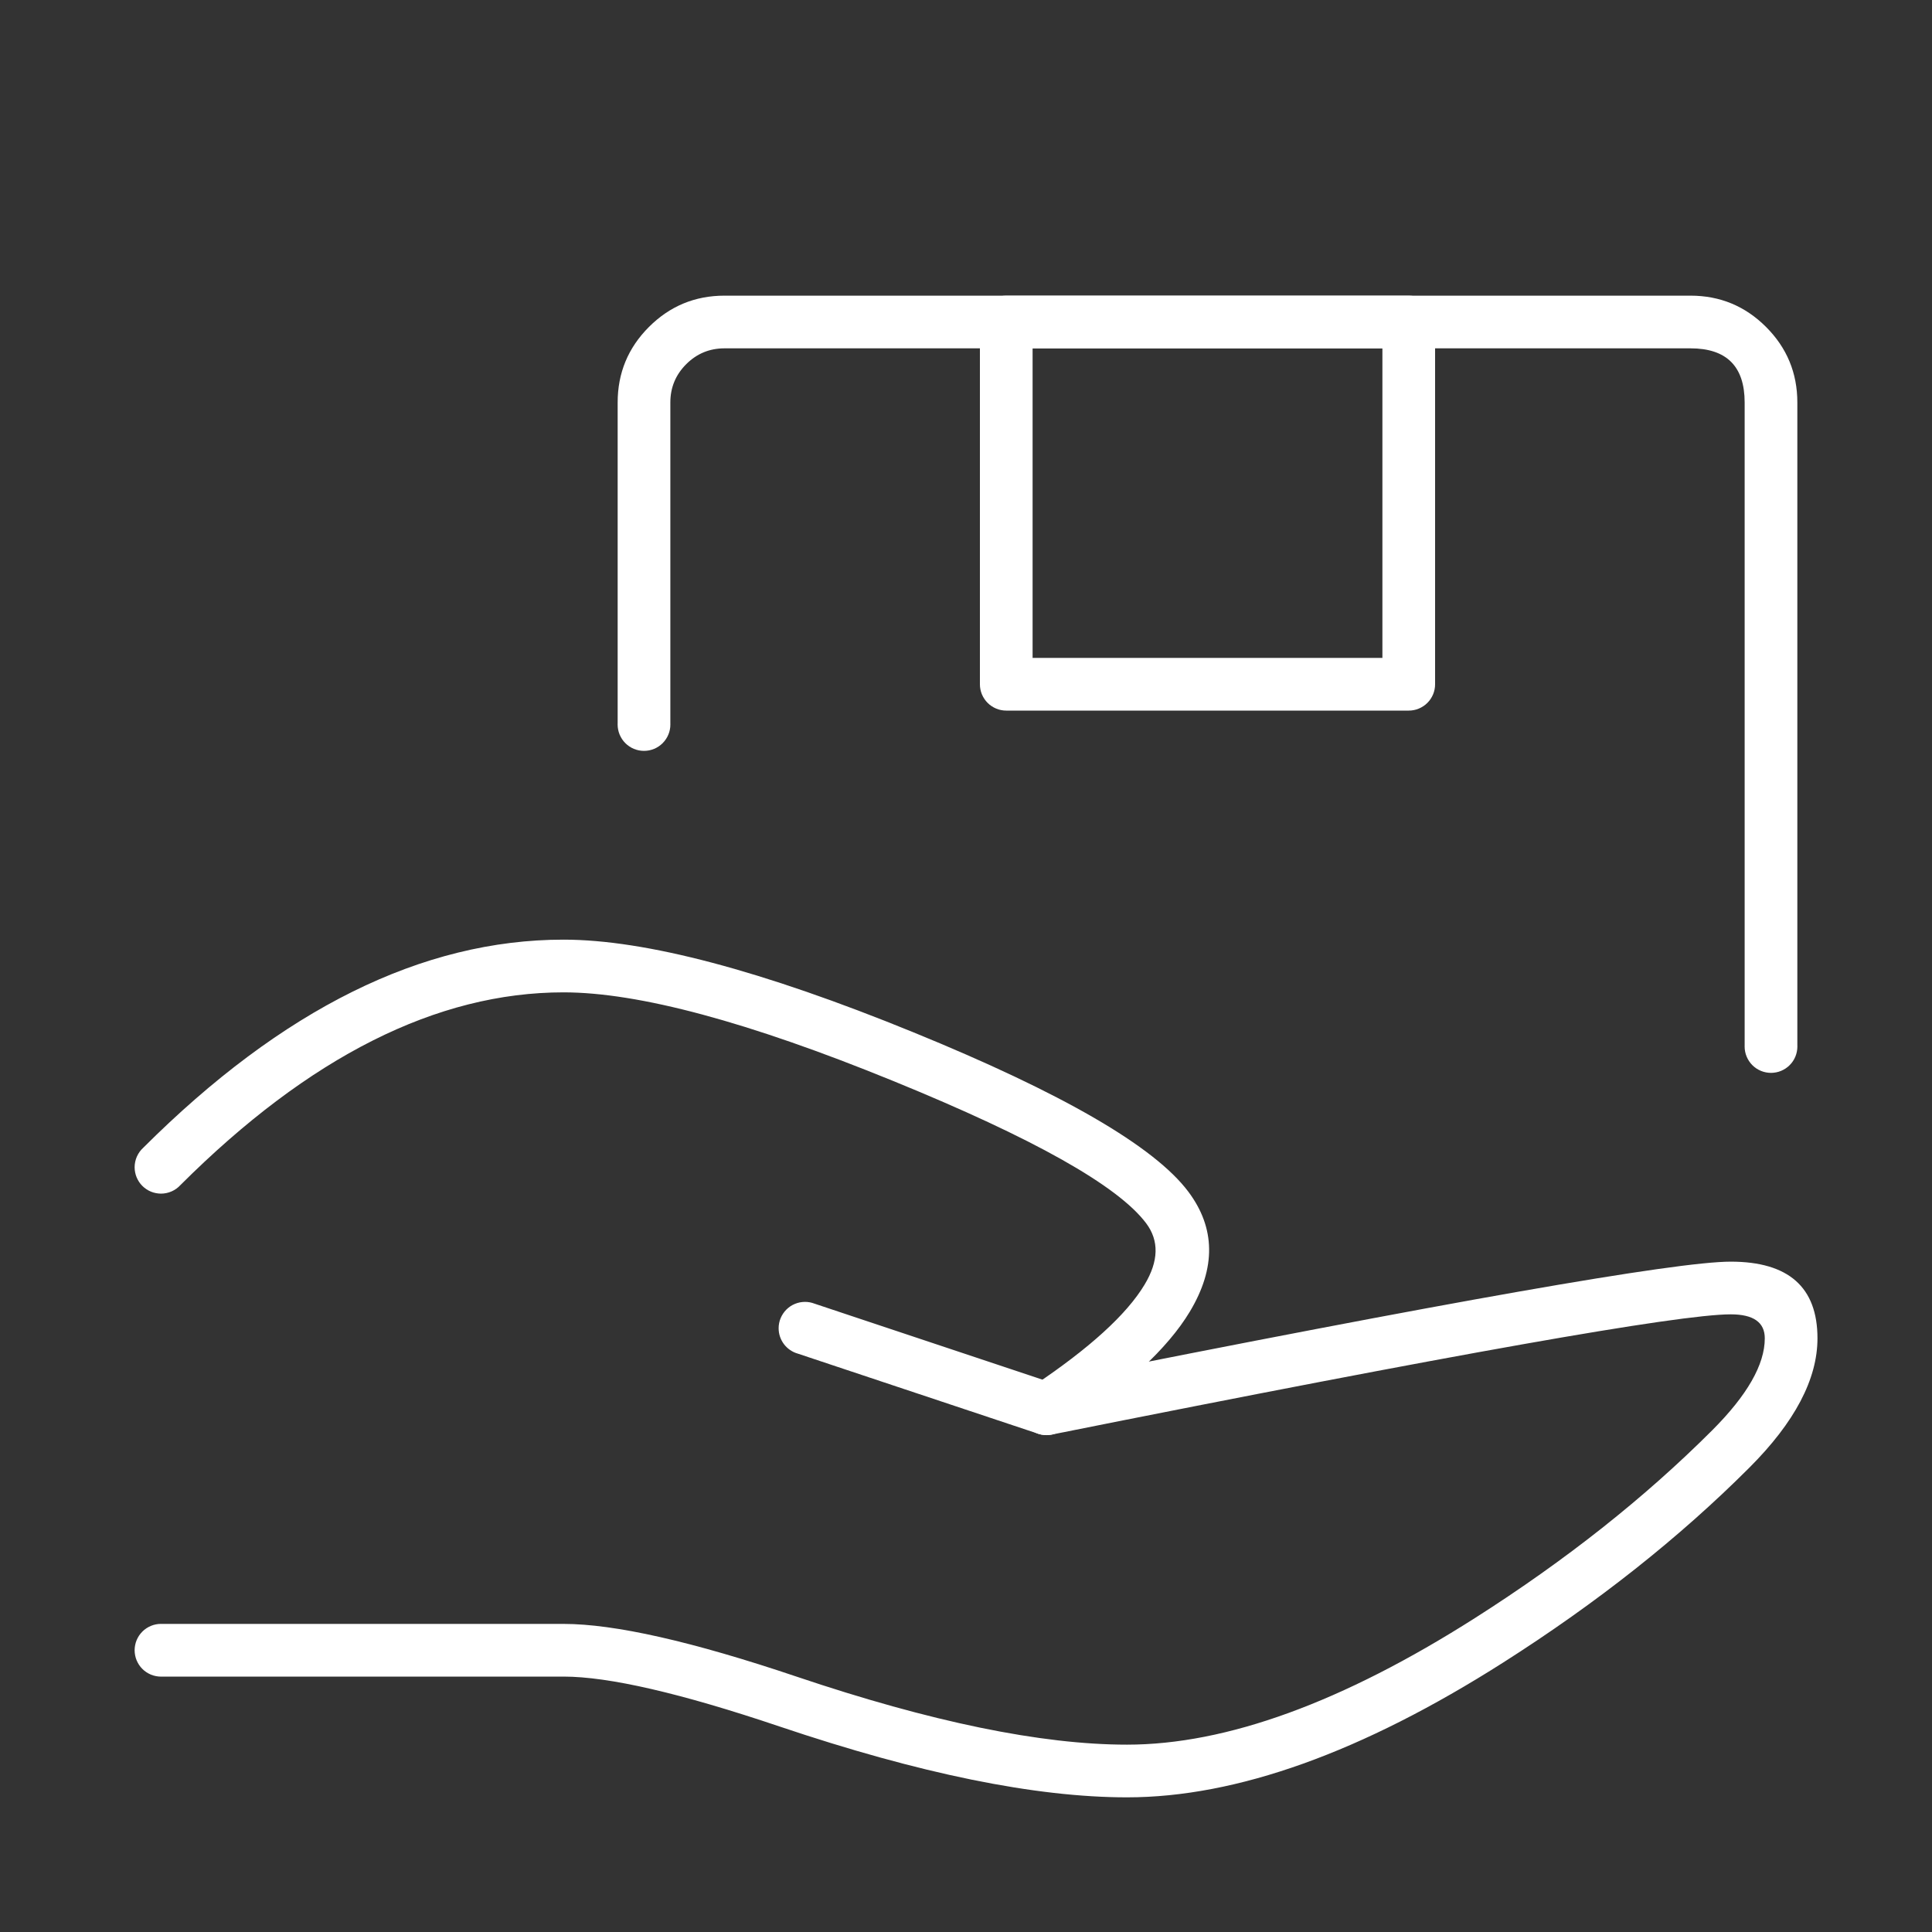
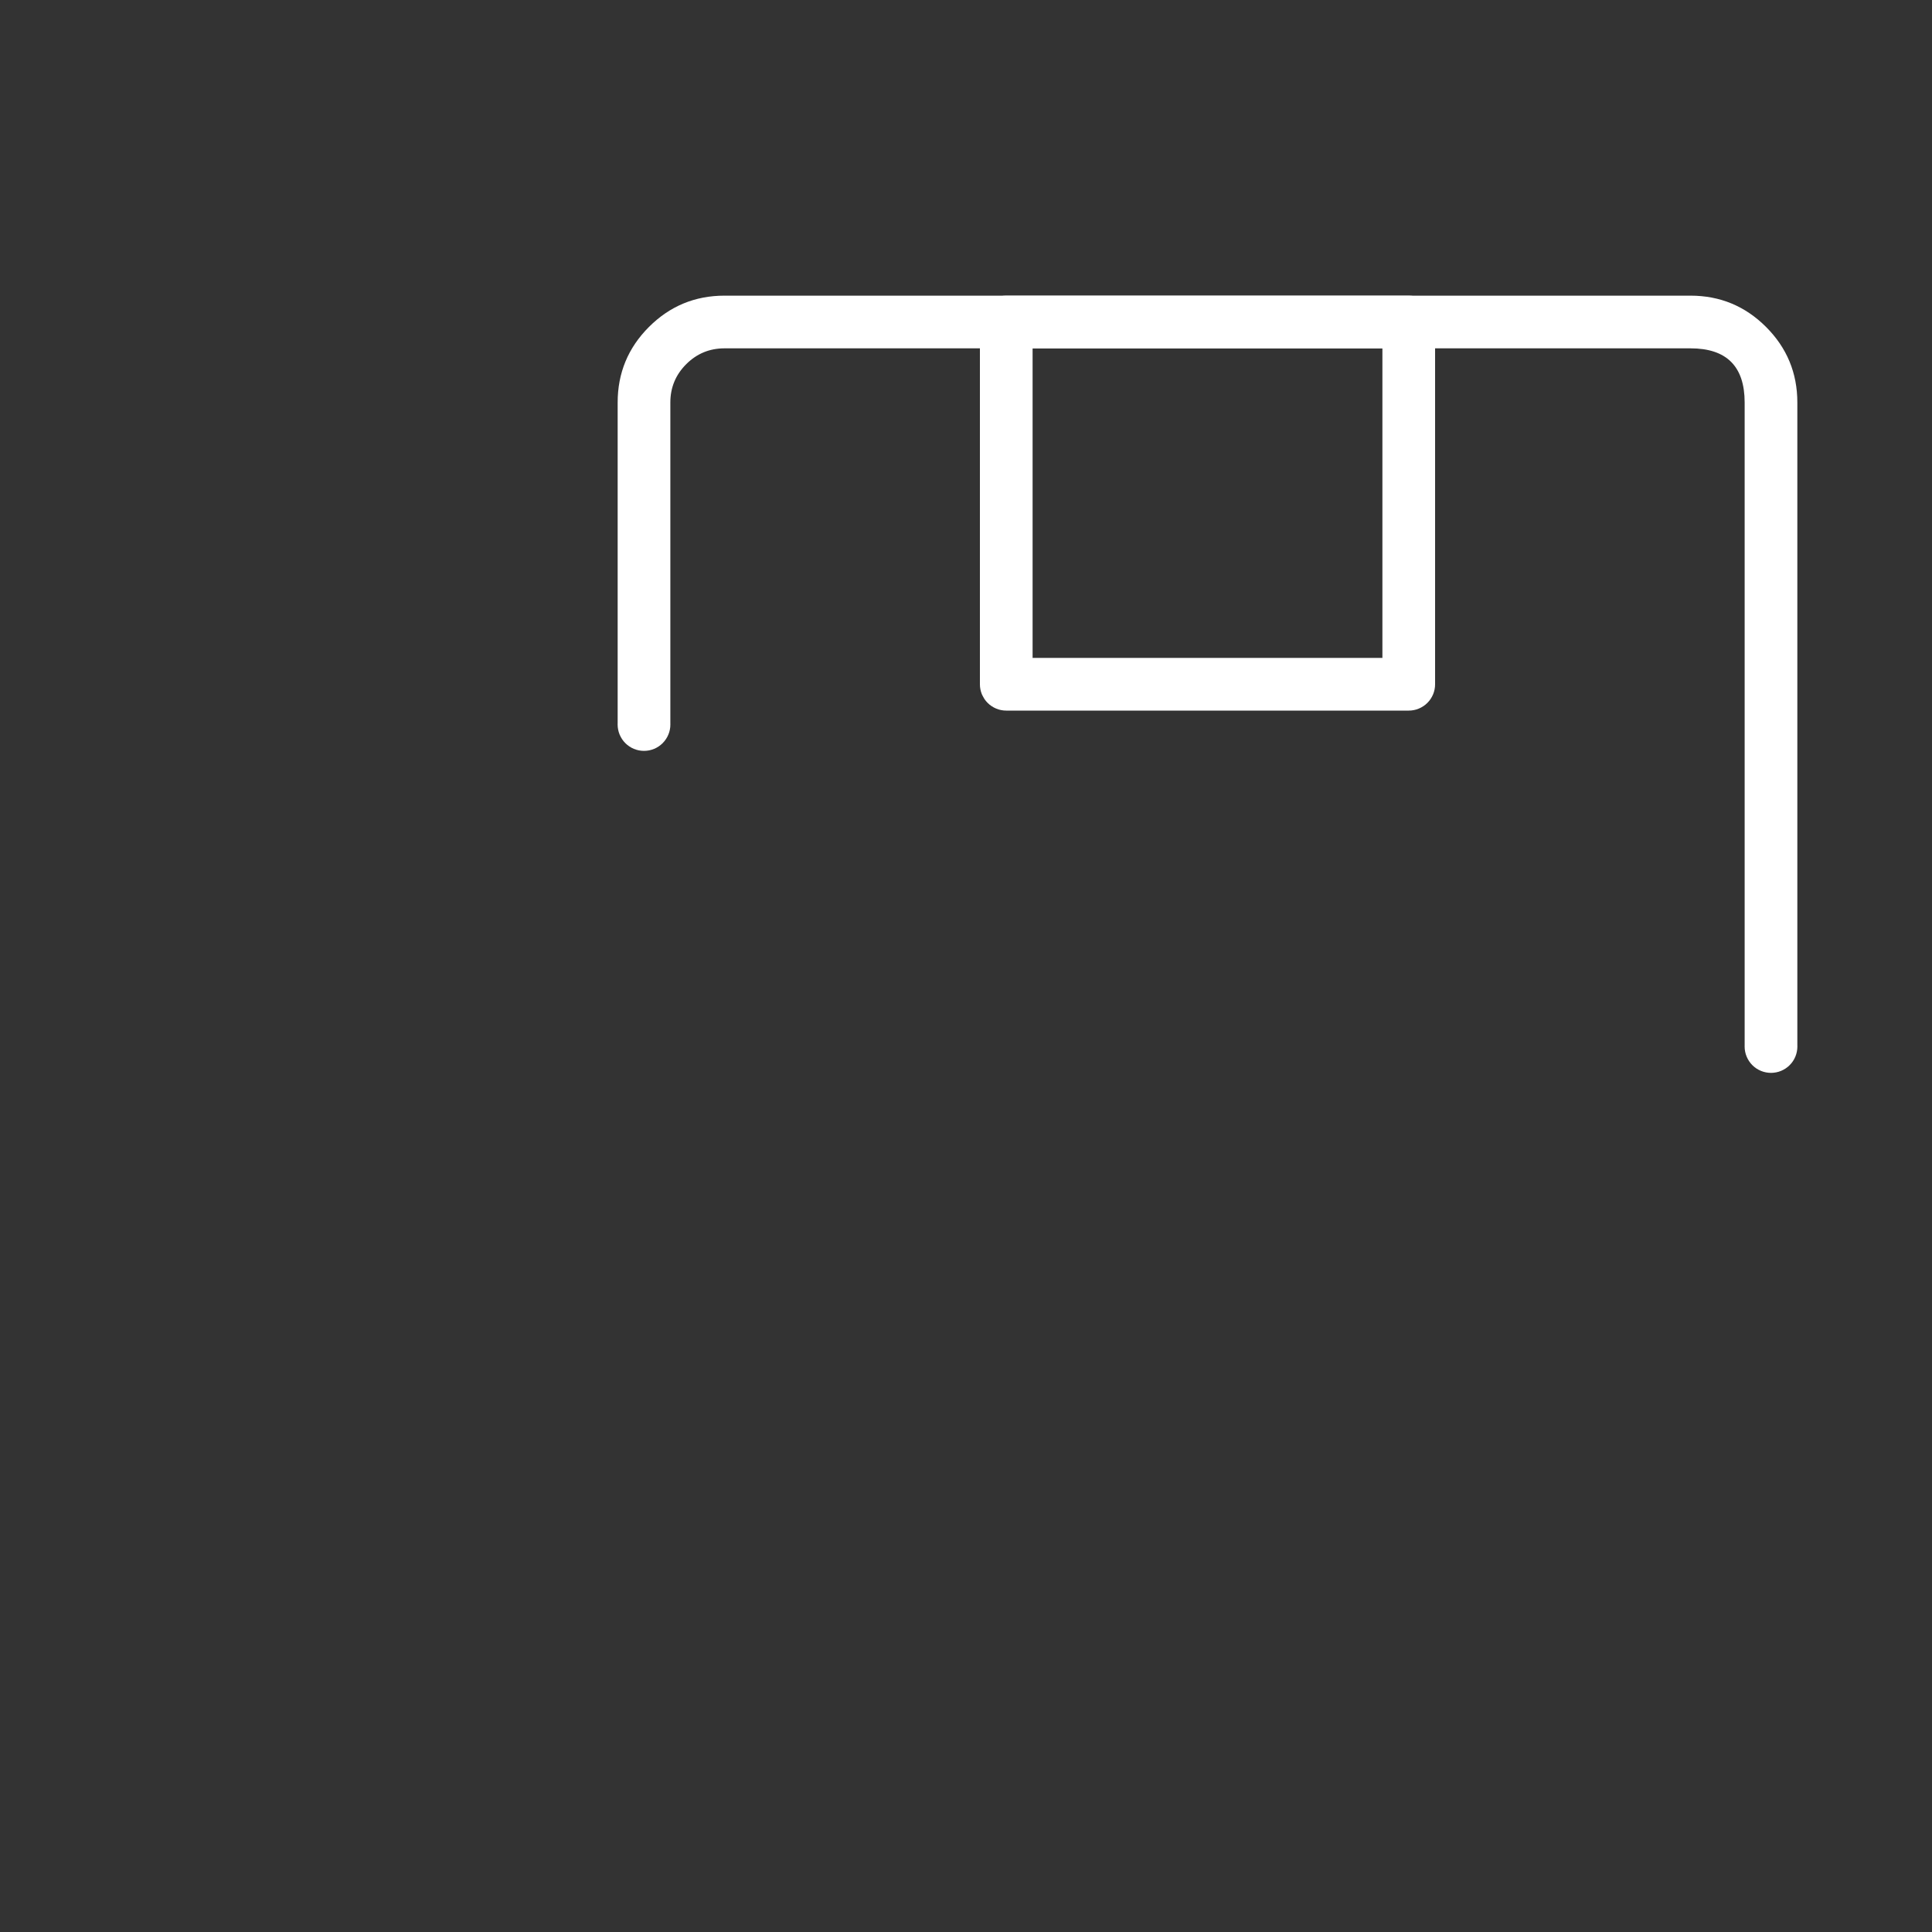
<svg xmlns="http://www.w3.org/2000/svg" fill="none" version="1.1" width="100" height="100" viewBox="0 0 100 100">
  <rect x="0" y="0" width="100" height="100" fill="#333333" stroke="none" />
  <defs>
    <clipPath id="master_svg0_33_6043/33_1318/33_0813">
      <rect x="0" y="0" width="100" height="100" rx="0" />
    </clipPath>
  </defs>
  <g clip-path="url(#master_svg0_33_6043/33_1318/33_0813)">
    <g>
-       <path d="M8.394,86.78Q8.364,86.782,8.333,86.782Q8.266,86.782,8.2,86.775Q8.133,86.769,8.067,86.755Q8.001,86.742,7.937,86.723Q7.873,86.703,7.811,86.678Q7.749,86.652,7.69,86.62Q7.631,86.589,7.575,86.552Q7.519,86.514,7.467,86.472Q7.416,86.429,7.368,86.382Q7.321,86.334,7.278,86.283Q7.236,86.231,7.198,86.175Q7.161,86.119,7.13,86.06Q7.098,86.001,7.072,85.939Q7.047,85.877,7.027,85.813Q7.008,85.749,6.995,85.683Q6.981,85.617,6.975,85.55Q6.968,85.484,6.968,85.417Q6.968,85.35,6.975,85.283Q6.981,85.216,6.995,85.15Q7.008,85.085,7.027,85.02Q7.047,84.956,7.072,84.894Q7.098,84.832,7.13,84.773Q7.161,84.714,7.198,84.658Q7.236,84.603,7.278,84.551Q7.321,84.499,7.368,84.451Q7.416,84.404,7.467,84.361Q7.519,84.319,7.575,84.282Q7.631,84.244,7.69,84.213Q7.749,84.181,7.811,84.156Q7.873,84.13,7.937,84.11Q8.001,84.091,8.067,84.078Q8.133,84.065,8.2,84.058Q8.266,84.052,8.333,84.052Q8.364,84.052,8.394,84.053L29.167,84.053Q33.136,84.053,41.218,86.778Q51.676,90.303,58.333,90.303Q66.046,90.303,76.351,83.745Q83.386,79.268,88.619,74.036Q91.345,71.31,91.345,69.271Q91.345,68.03,89.583,68.03Q85.552,68.03,54.434,74.254Q54.079,74.325,53.735,74.21L41.293,70.063Q41.187,70.033,41.087,69.986Q40.987,69.939,40.895,69.876Q40.804,69.814,40.724,69.737Q40.644,69.661,40.577,69.573Q40.511,69.484,40.459,69.387Q40.408,69.289,40.372,69.184Q40.337,69.079,40.319,68.97Q40.302,68.861,40.302,68.75Q40.302,68.683,40.308,68.616Q40.315,68.549,40.328,68.484Q40.341,68.418,40.36,68.354Q40.38,68.29,40.406,68.228Q40.431,68.166,40.463,68.107Q40.494,68.047,40.532,67.992Q40.569,67.936,40.612,67.884Q40.654,67.832,40.701,67.785Q40.749,67.737,40.801,67.695Q40.853,67.652,40.908,67.615Q40.964,67.578,41.023,67.546Q41.082,67.515,41.144,67.489Q41.206,67.463,41.27,67.444Q41.335,67.424,41.4,67.411Q41.466,67.398,41.533,67.392Q41.6,67.385,41.667,67.385Q41.92,67.385,42.156,67.476L54.254,71.509Q85.306,65.303,89.583,65.303Q94.072,65.303,94.072,69.271Q94.072,72.44,90.548,75.964Q85.103,81.409,77.815,86.046Q66.841,93.03,58.333,93.03Q51.228,93.03,40.347,89.362Q32.689,86.78,29.167,86.78L8.394,86.78Z" fill-rule="evenodd" fill="#FFFFFF" fill-opacity="1" style="mix-blend-mode:passthrough" />
-     </g>
+       </g>
    <g>
-       <path d="M54.975,74.017Q54.799,74.146,54.592,74.214Q54.385,74.282,54.167,74.282Q54.1,74.282,54.033,74.275Q53.966,74.269,53.9,74.255Q53.835,74.242,53.77,74.223Q53.706,74.203,53.644,74.178Q53.582,74.152,53.523,74.121Q53.464,74.089,53.408,74.052Q53.353,74.014,53.301,73.972Q53.249,73.929,53.201,73.882Q53.154,73.834,53.112,73.783Q53.069,73.731,53.032,73.675Q52.994,73.619,52.963,73.56Q52.931,73.501,52.906,73.439Q52.88,73.377,52.86,73.313Q52.841,73.249,52.828,73.183Q52.815,73.117,52.808,73.051Q52.802,72.984,52.802,72.917Q52.802,72.741,52.846,72.57Q52.891,72.4,52.978,72.246Q53.064,72.093,53.187,71.966Q53.31,71.84,53.46,71.749Q57.851,68.814,59.247,66.486Q60.338,64.668,59.326,63.318Q57.139,60.403,46.229,55.95Q34.993,51.364,29.167,51.364Q19.336,51.364,9.34,61.338Q9.244,61.443,9.129,61.526Q9.013,61.609,8.883,61.666Q8.753,61.723,8.614,61.752Q8.475,61.782,8.333,61.782Q8.266,61.782,8.2,61.775Q8.133,61.769,8.067,61.755Q8.001,61.742,7.937,61.723Q7.873,61.703,7.811,61.678Q7.749,61.652,7.69,61.621Q7.631,61.589,7.575,61.552Q7.519,61.514,7.467,61.472Q7.416,61.429,7.368,61.382Q7.321,61.334,7.278,61.283Q7.236,61.231,7.198,61.175Q7.161,61.119,7.13,61.06Q7.098,61.001,7.072,60.939Q7.047,60.877,7.027,60.813Q7.008,60.749,6.995,60.683Q6.981,60.617,6.975,60.551Q6.968,60.484,6.968,60.417Q6.968,60.274,6.998,60.135Q7.027,59.996,7.084,59.866Q7.142,59.736,7.225,59.62Q7.308,59.505,7.413,59.409Q18.207,48.636,29.167,48.636Q35.528,48.636,47.26,53.425Q58.869,58.163,61.508,61.682Q63.62,64.499,61.586,67.889Q59.875,70.741,54.975,74.017Z" fill-rule="evenodd" fill="#FFFFFF" fill-opacity="1" style="mix-blend-mode:passthrough" />
-     </g>
+       </g>
    <g>
      <path d="M93.03,54.106Q93.032,54.136,93.032,54.167Q93.032,54.234,93.025,54.3Q93.019,54.367,93.005,54.433Q92.992,54.499,92.973,54.563Q92.953,54.627,92.928,54.689Q92.902,54.751,92.871,54.81Q92.839,54.869,92.802,54.925Q92.764,54.981,92.722,55.033Q92.679,55.084,92.632,55.132Q92.584,55.179,92.533,55.222Q92.481,55.264,92.425,55.302Q92.369,55.339,92.31,55.37Q92.251,55.402,92.189,55.428Q92.127,55.453,92.063,55.473Q91.999,55.492,91.933,55.505Q91.867,55.519,91.8,55.525Q91.734,55.532,91.667,55.532Q91.6,55.532,91.533,55.525Q91.466,55.519,91.4,55.505Q91.335,55.492,91.27,55.473Q91.206,55.453,91.144,55.428Q91.082,55.402,91.023,55.37Q90.964,55.339,90.908,55.302Q90.853,55.264,90.801,55.222Q90.749,55.179,90.701,55.132Q90.654,55.084,90.612,55.033Q90.569,54.981,90.532,54.925Q90.494,54.869,90.463,54.81Q90.431,54.751,90.406,54.689Q90.38,54.627,90.36,54.563Q90.341,54.499,90.328,54.433Q90.315,54.367,90.308,54.3Q90.302,54.234,90.302,54.167Q90.302,54.136,90.303,54.106L90.303,20.833Q90.303,18.03,87.5,18.03L37.5,18.03Q36.339,18.03,35.518,18.851Q34.697,19.672,34.697,20.833L34.697,37.439Q34.698,37.469,34.698,37.5Q34.698,37.567,34.692,37.634Q34.685,37.701,34.672,37.766Q34.659,37.832,34.64,37.896Q34.62,37.96,34.594,38.022Q34.569,38.084,34.537,38.143Q34.506,38.203,34.468,38.258Q34.431,38.314,34.388,38.366Q34.346,38.418,34.299,38.465Q34.251,38.513,34.199,38.555Q34.147,38.598,34.092,38.635Q34.036,38.672,33.977,38.704Q33.918,38.735,33.856,38.761Q33.794,38.787,33.73,38.806Q33.665,38.826,33.6,38.839Q33.534,38.852,33.467,38.858Q33.4,38.865,33.333,38.865Q33.266,38.865,33.2,38.858Q33.133,38.852,33.067,38.839Q33.001,38.826,32.937,38.806Q32.873,38.787,32.811,38.761Q32.749,38.735,32.69,38.704Q32.631,38.672,32.575,38.635Q32.519,38.598,32.467,38.555Q32.416,38.513,32.368,38.465Q32.321,38.418,32.278,38.366Q32.236,38.314,32.198,38.258Q32.161,38.203,32.13,38.143Q32.098,38.084,32.072,38.022Q32.047,37.96,32.027,37.896Q32.008,37.832,31.995,37.766Q31.981,37.701,31.975,37.634Q31.968,37.567,31.968,37.5Q31.968,37.469,31.97,37.439L31.97,20.833Q31.97,18.543,33.589,16.923Q35.209,15.303,37.5,15.303L87.5,15.303Q89.791,15.303,91.411,16.923Q93.03,18.543,93.03,20.833L93.03,54.106Z" fill-rule="evenodd" fill="#FFFFFF" fill-opacity="1" style="mix-blend-mode:passthrough" />
    </g>
    <g>
-       <path d="M50.72,35.417L50.72,16.667Q50.72,16.6,50.726,16.533Q50.733,16.466,50.746,16.401Q50.759,16.335,50.778,16.271Q50.798,16.207,50.823,16.145Q50.849,16.083,50.881,16.024Q50.912,15.965,50.95,15.909Q50.987,15.853,51.029,15.802Q51.072,15.75,51.119,15.702Q51.166,15.655,51.218,15.613Q51.27,15.57,51.326,15.533Q51.381,15.496,51.441,15.464Q51.5,15.432,51.561,15.407Q51.623,15.381,51.687,15.362Q51.752,15.342,51.817,15.329Q51.883,15.316,51.95,15.31Q52.016,15.303,52.083,15.303L72.917,15.303Q72.984,15.303,73.05,15.31Q73.117,15.316,73.183,15.329Q73.248,15.342,73.313,15.362Q73.377,15.381,73.439,15.407Q73.5,15.432,73.559,15.464Q73.619,15.496,73.674,15.533Q73.73,15.57,73.782,15.613Q73.834,15.655,73.881,15.702Q73.928,15.75,73.971,15.802Q74.013,15.853,74.051,15.909Q74.088,15.965,74.119,16.024Q74.151,16.083,74.177,16.145Q74.202,16.207,74.222,16.271Q74.241,16.335,74.254,16.401Q74.267,16.466,74.274,16.533Q74.28,16.6,74.28,16.667L74.28,35.417Q74.28,35.484,74.274,35.55Q74.267,35.617,74.254,35.683Q74.241,35.748,74.222,35.812Q74.202,35.877,74.177,35.938Q74.151,36,74.119,36.059Q74.088,36.119,74.051,36.174Q74.013,36.23,73.971,36.282Q73.928,36.334,73.881,36.381Q73.834,36.428,73.782,36.471Q73.73,36.513,73.674,36.55Q73.619,36.588,73.559,36.619Q73.5,36.651,73.439,36.676Q73.377,36.702,73.313,36.722Q73.248,36.741,73.183,36.754Q73.117,36.767,73.05,36.774Q72.984,36.78,72.917,36.78L52.083,36.78Q52.016,36.78,51.95,36.774Q51.883,36.767,51.817,36.754Q51.752,36.741,51.687,36.722Q51.623,36.702,51.561,36.676Q51.5,36.651,51.441,36.619Q51.381,36.588,51.326,36.55Q51.27,36.513,51.218,36.471Q51.166,36.428,51.119,36.381Q51.072,36.334,51.029,36.282Q50.987,36.23,50.95,36.174Q50.912,36.119,50.881,36.059Q50.849,36,50.823,35.938Q50.798,35.877,50.778,35.812Q50.759,35.748,50.746,35.683Q50.733,35.617,50.726,35.55Q50.72,35.484,50.72,35.417ZM53.447,18.03L53.447,34.053L71.553,34.053L71.553,18.03L53.447,18.03Z" fill="#FFFFFF" fill-opacity="1" style="mix-blend-mode:passthrough" />
+       <path d="M50.72,35.417L50.72,16.667Q50.72,16.6,50.726,16.533Q50.733,16.466,50.746,16.401Q50.759,16.335,50.778,16.271Q50.798,16.207,50.823,16.145Q50.849,16.083,50.881,16.024Q50.912,15.965,50.95,15.909Q50.987,15.853,51.029,15.802Q51.072,15.75,51.119,15.702Q51.166,15.655,51.218,15.613Q51.27,15.57,51.326,15.533Q51.381,15.496,51.441,15.464Q51.5,15.432,51.561,15.407Q51.623,15.381,51.687,15.362Q51.752,15.342,51.817,15.329Q51.883,15.316,51.95,15.31Q52.016,15.303,52.083,15.303L72.917,15.303Q72.984,15.303,73.05,15.31Q73.117,15.316,73.183,15.329Q73.248,15.342,73.313,15.362Q73.377,15.381,73.439,15.407Q73.5,15.432,73.559,15.464Q73.619,15.496,73.674,15.533Q73.73,15.57,73.782,15.613Q73.834,15.655,73.881,15.702Q73.928,15.75,73.971,15.802Q74.013,15.853,74.051,15.909Q74.088,15.965,74.119,16.024Q74.151,16.083,74.177,16.145Q74.202,16.207,74.222,16.271Q74.241,16.335,74.254,16.401Q74.267,16.466,74.274,16.533Q74.28,16.6,74.28,16.667L74.28,35.417Q74.28,35.484,74.274,35.55Q74.267,35.617,74.254,35.683Q74.241,35.748,74.222,35.812Q74.202,35.877,74.177,35.938Q74.151,36,74.119,36.059Q74.088,36.119,74.051,36.174Q74.013,36.23,73.971,36.282Q73.928,36.334,73.881,36.381Q73.834,36.428,73.782,36.471Q73.73,36.513,73.674,36.55Q73.619,36.588,73.559,36.619Q73.5,36.651,73.439,36.676Q73.377,36.702,73.313,36.722Q73.248,36.741,73.183,36.754Q73.117,36.767,73.05,36.774Q72.984,36.78,72.917,36.78L52.083,36.78Q52.016,36.78,51.95,36.774Q51.883,36.767,51.817,36.754Q51.752,36.741,51.687,36.722Q51.623,36.702,51.561,36.676Q51.5,36.651,51.441,36.619Q51.381,36.588,51.326,36.55Q51.27,36.513,51.218,36.471Q51.166,36.428,51.119,36.381Q51.072,36.334,51.029,36.282Q50.987,36.23,50.95,36.174Q50.849,36,50.823,35.938Q50.798,35.877,50.778,35.812Q50.759,35.748,50.746,35.683Q50.733,35.617,50.726,35.55Q50.72,35.484,50.72,35.417ZM53.447,18.03L53.447,34.053L71.553,34.053L71.553,18.03L53.447,18.03Z" fill="#FFFFFF" fill-opacity="1" style="mix-blend-mode:passthrough" />
    </g>
  </g>
</svg>